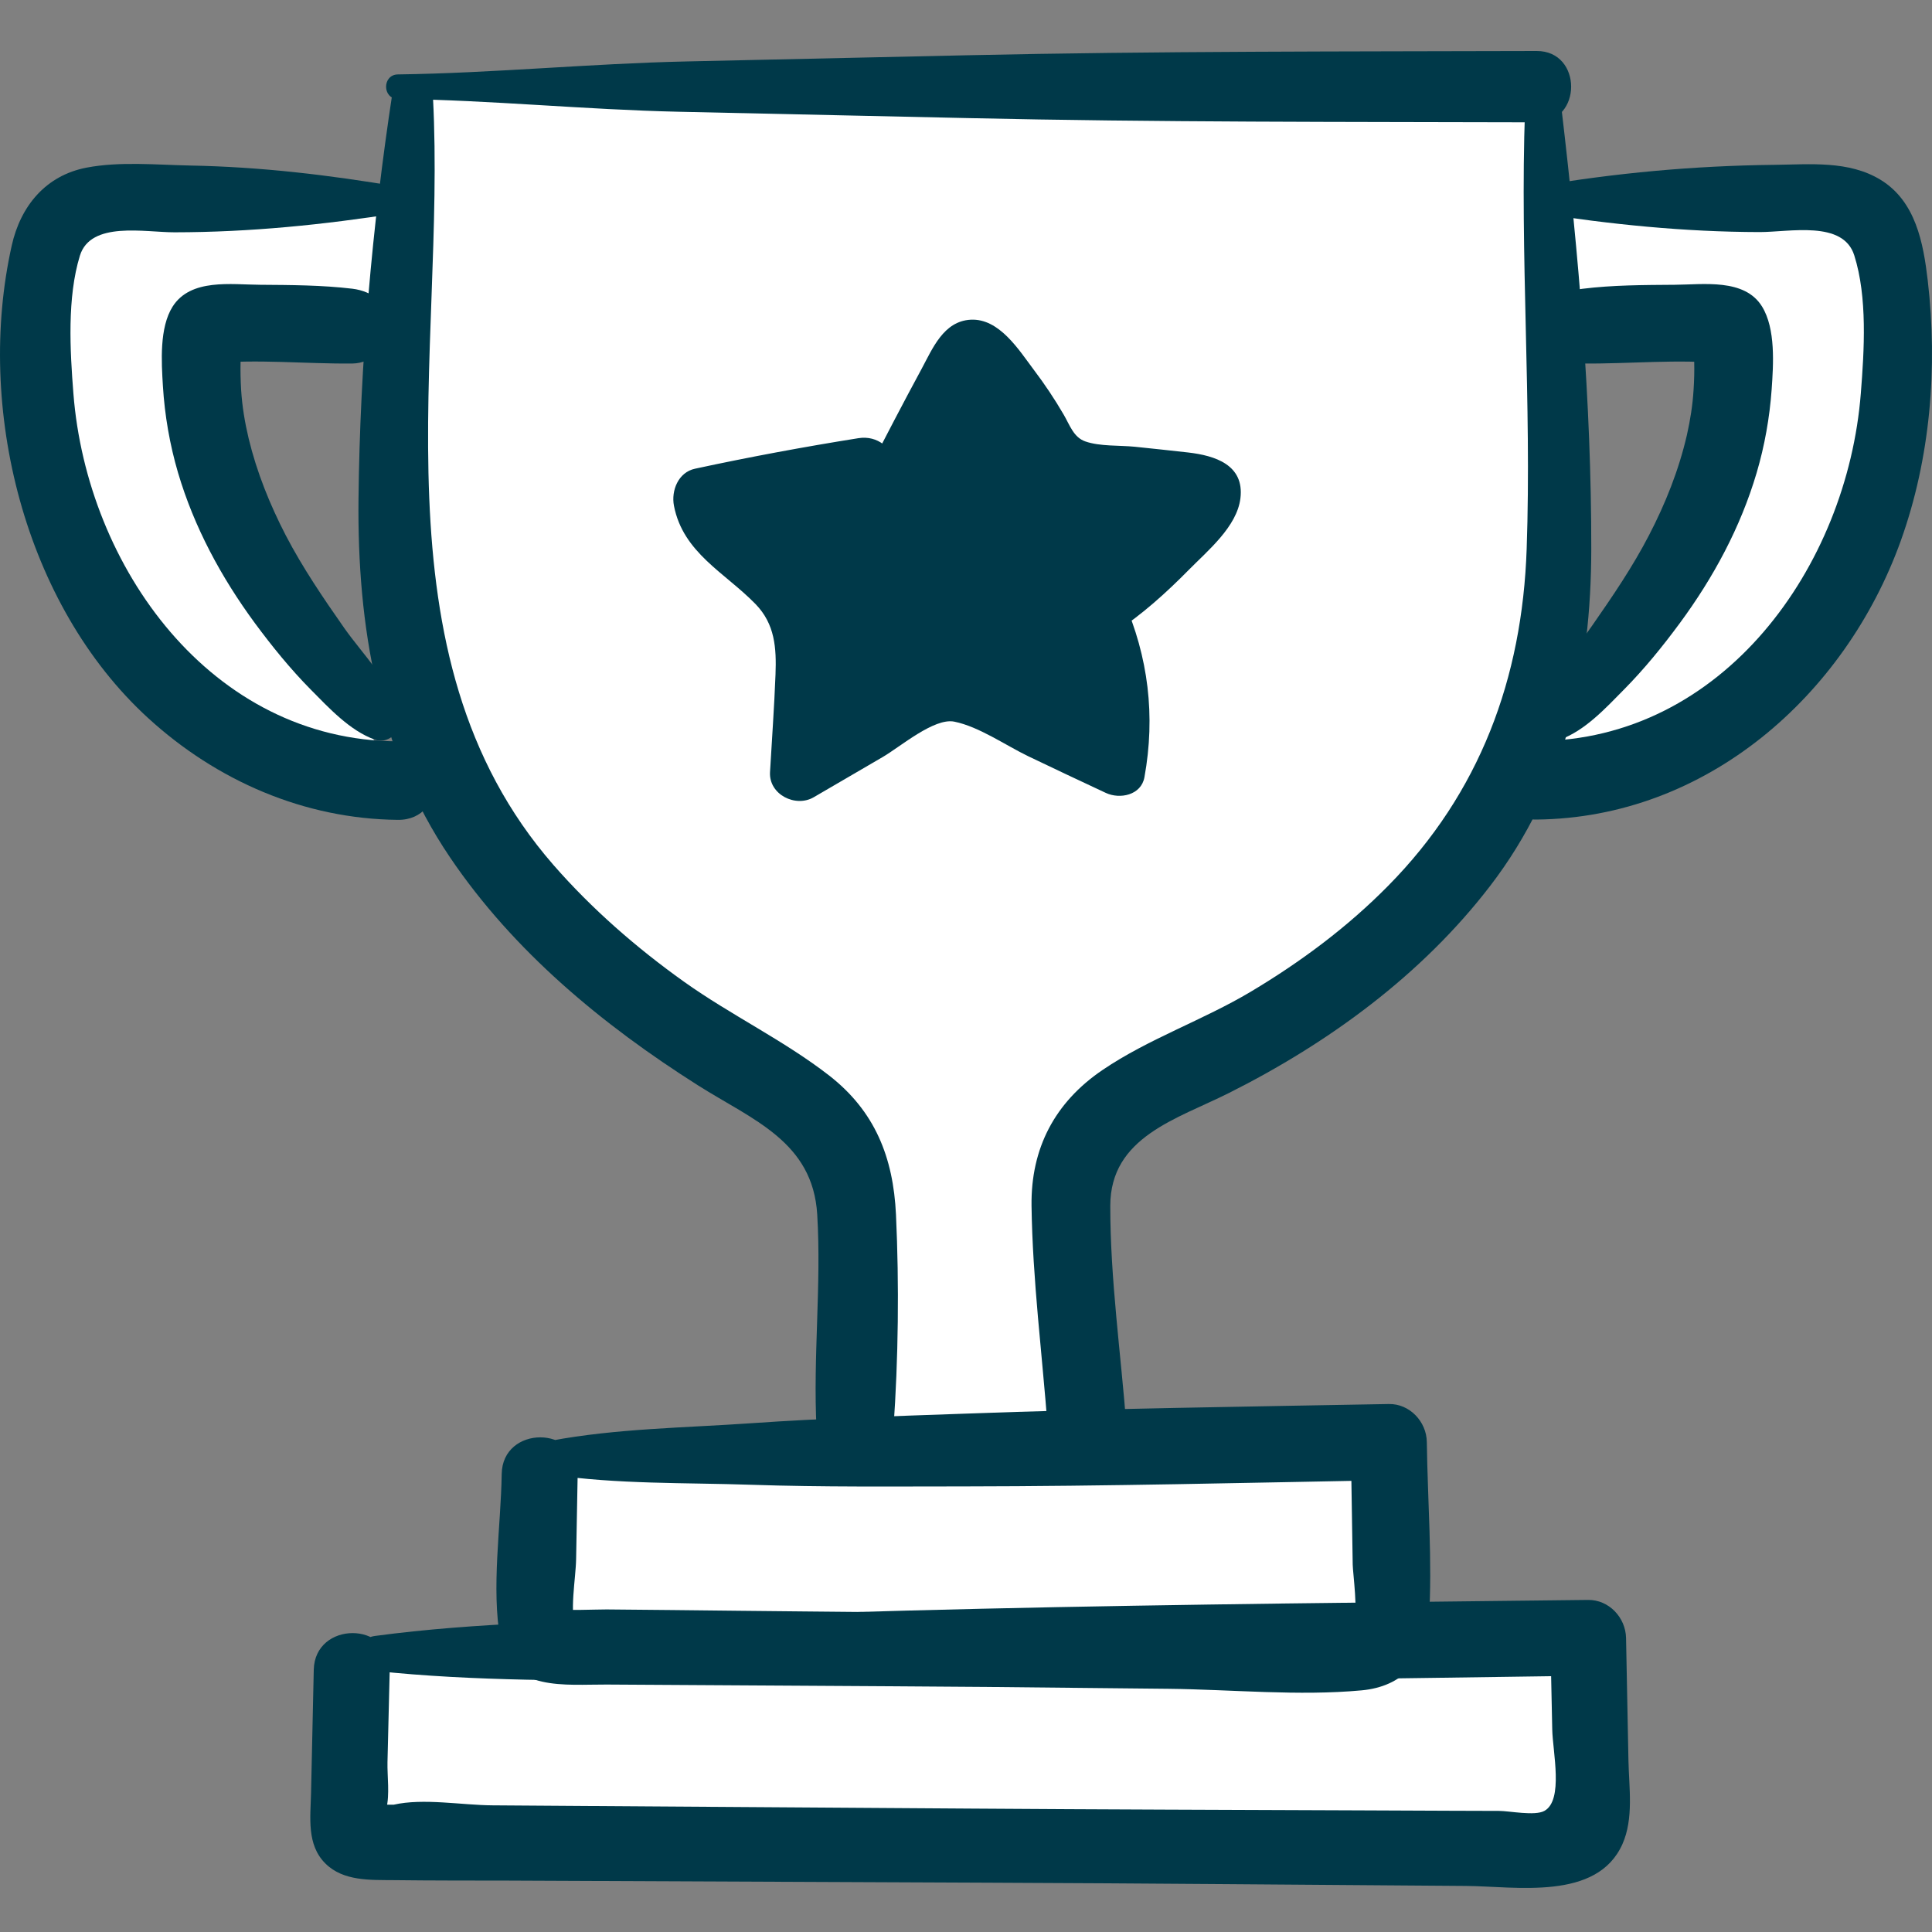
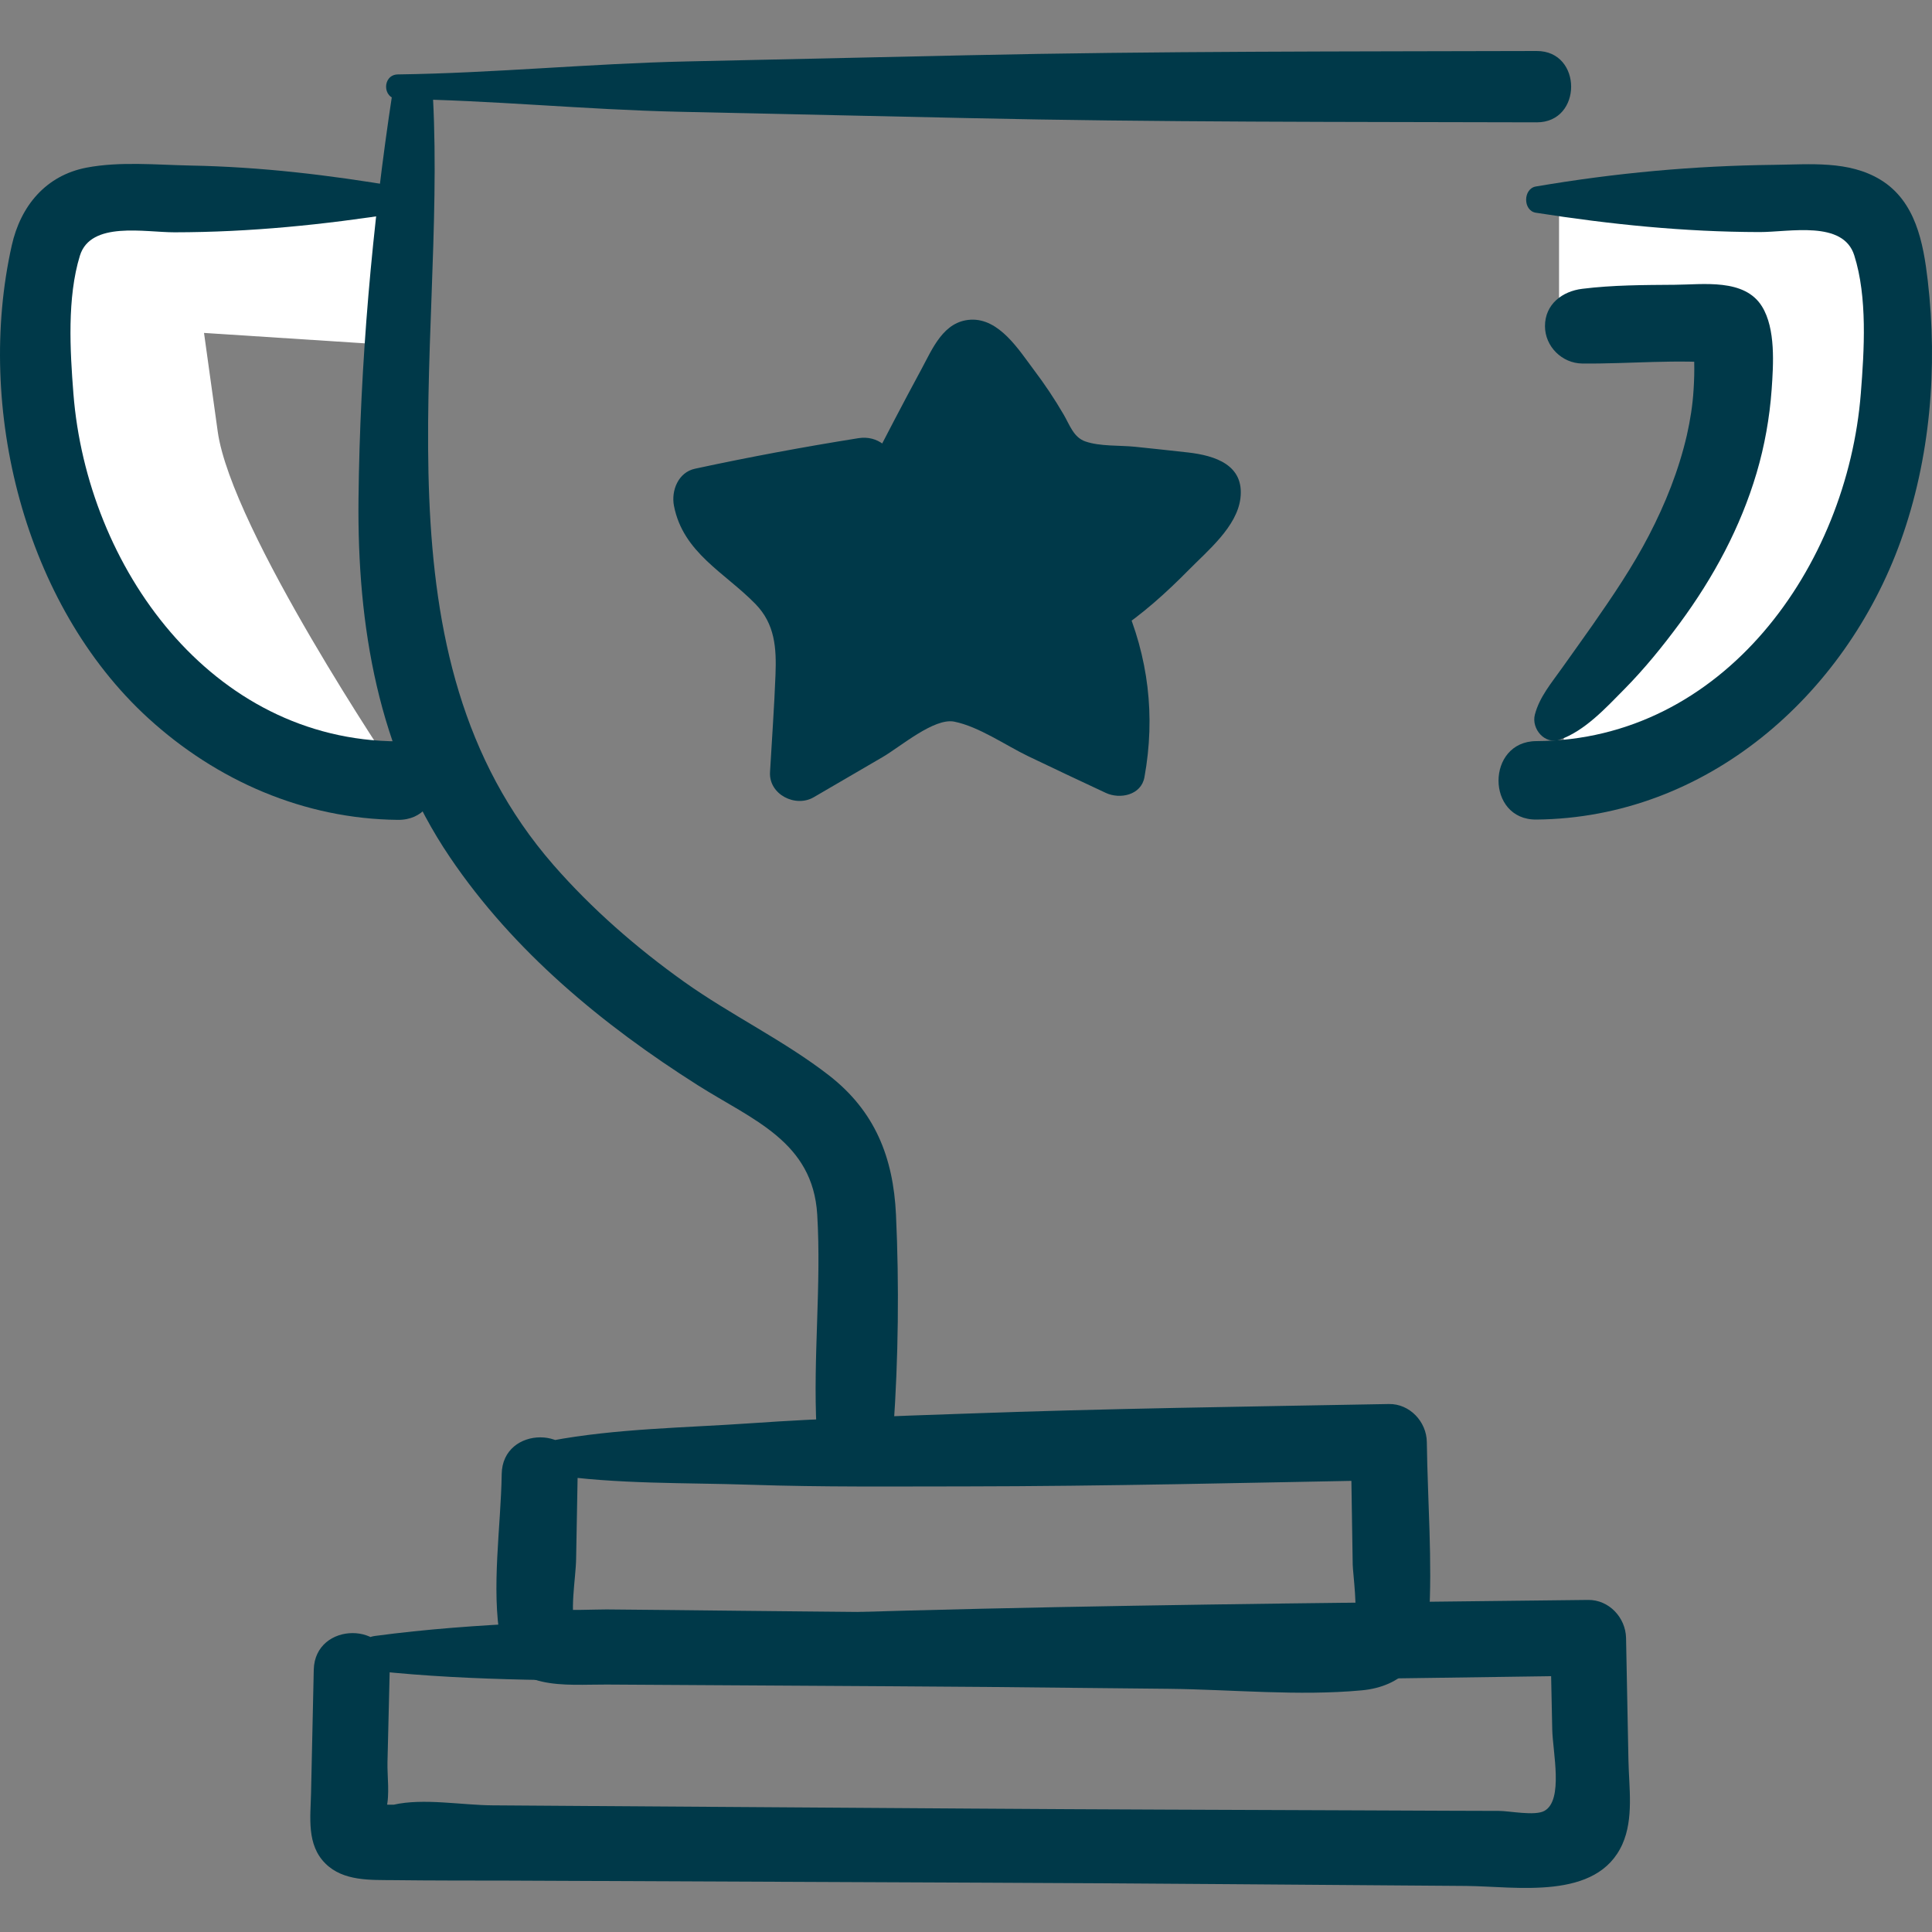
<svg xmlns="http://www.w3.org/2000/svg" width="25" height="25" viewBox="0 0 25 25" fill="none">
  <rect x="0" y="0" width="25" height="25" fill="#808080" stroke="none" />
-   <path d="M5.149 1.118L19.884 1.413C19.884 1.413 20.178 8.801 19.652 9.873C19.125 10.945 15.519 14.01 14.527 14.461C13.535 14.912 13.854 16.895 13.854 16.895V18.482H18.003V20.772L20.173 21.19L20.297 23.837L4.504 23.915V21.383H6.951L7.043 19.059L11.086 18.782C11.086 18.782 11.28 15.182 10.83 14.641C10.379 14.1 5.42 12.207 5.42 8.871C5.42 5.534 5.148 1.117 5.148 1.117L5.149 1.118Z" fill="white" />
  <path d="M20.174 2.57L24.163 2.745C24.163 2.745 24.739 5.282 24.198 6.753C23.657 8.224 21.29 9.937 20.174 9.993L20.298 9.113C20.298 9.113 22.043 6.319 22.219 5.315L22.396 4.312L20.174 4.46V2.57Z" fill="white" />
  <path d="M4.926 2.582L0.873 2.741C0.873 2.741 0.427 4.657 0.581 5.728C0.736 6.799 3.061 10.136 5.11 9.989C5.11 9.989 2.993 6.855 2.817 5.582L2.64 4.308L4.926 4.456V2.582Z" fill="white" />
  <path d="M5.149 1.28C6.356 1.296 7.569 1.419 8.78 1.446C10.025 1.473 11.271 1.501 12.517 1.528C14.972 1.583 17.428 1.576 19.885 1.583C20.479 1.585 20.479 0.658 19.885 0.66C17.428 0.667 14.972 0.661 12.517 0.715C11.306 0.742 10.097 0.768 8.886 0.795C7.641 0.822 6.392 0.946 5.149 0.963C4.945 0.966 4.945 1.278 5.149 1.281V1.28Z" fill="#003949" />
  <path d="M5.079 1.196C4.815 2.925 4.658 4.711 4.639 6.461C4.622 8.097 4.891 9.717 5.823 11.094C6.646 12.311 7.796 13.261 9.028 14.042C9.738 14.492 10.518 14.77 10.575 15.717C10.63 16.637 10.519 17.565 10.566 18.486C10.598 19.129 11.517 19.124 11.561 18.486C11.625 17.58 11.636 16.625 11.594 15.717C11.559 14.976 11.322 14.379 10.729 13.917C10.142 13.461 9.456 13.135 8.849 12.702C8.235 12.264 7.659 11.762 7.162 11.193C4.782 8.465 5.775 4.564 5.603 1.267C5.588 0.985 5.126 0.883 5.078 1.196H5.079Z" fill="#003949" />
-   <path d="M19.734 1.416C19.666 3.313 19.821 5.209 19.755 7.103C19.698 8.779 19.149 10.261 17.963 11.462C17.435 11.998 16.831 12.447 16.186 12.832C15.566 13.202 14.862 13.441 14.266 13.846C13.65 14.264 13.338 14.858 13.348 15.603C13.361 16.559 13.486 17.526 13.558 18.48C13.607 19.13 14.627 19.135 14.578 18.48C14.506 17.529 14.366 16.556 14.367 15.603C14.368 14.711 15.228 14.482 15.905 14.142C17.194 13.495 18.4 12.614 19.283 11.463C20.261 10.189 20.59 8.686 20.591 7.102C20.593 5.204 20.429 3.299 20.207 1.416C20.172 1.12 19.744 1.103 19.733 1.416L19.734 1.416Z" fill="#003949" />
  <path d="M7.129 19.081C7.981 19.208 8.867 19.184 9.726 19.213C10.641 19.244 11.559 19.234 12.475 19.234C14.306 19.232 16.139 19.187 17.971 19.153L17.479 18.661C17.487 19.189 17.495 19.718 17.504 20.246C17.505 20.343 17.58 20.907 17.512 20.963C17.544 20.937 16.896 20.899 16.83 20.899C15.761 20.892 14.692 20.886 13.623 20.88C12.553 20.873 11.484 20.862 10.415 20.852C9.845 20.846 9.275 20.841 8.704 20.834L7.849 20.826C7.704 20.825 7.286 20.847 7.232 20.814C7.307 20.911 7.382 21.009 7.457 21.106C7.363 20.863 7.451 20.433 7.455 20.17C7.462 19.805 7.468 19.439 7.475 19.074C7.486 18.441 6.501 18.441 6.492 19.074C6.482 19.753 6.354 20.552 6.476 21.221C6.598 21.892 7.328 21.795 7.85 21.798C9.489 21.809 11.129 21.816 12.768 21.829C13.553 21.836 14.336 21.845 15.121 21.853C15.941 21.862 16.803 21.949 17.62 21.873C18.146 21.825 18.459 21.485 18.49 20.961C18.537 20.203 18.473 19.421 18.463 18.66C18.46 18.397 18.241 18.163 17.972 18.168C16.14 18.202 14.306 18.226 12.476 18.293C11.56 18.326 10.642 18.352 9.727 18.416C8.869 18.476 7.976 18.484 7.13 18.643C6.918 18.682 6.909 19.047 7.13 19.08L7.129 19.081Z" fill="#003949" />
  <path d="M4.855 21.621C6.145 21.76 7.482 21.742 8.779 21.755C10.087 21.768 11.395 21.774 12.703 21.771C15.319 21.764 17.935 21.719 20.551 21.683C20.388 21.519 20.224 21.356 20.061 21.192C20.069 21.589 20.078 21.985 20.086 22.381C20.092 22.669 20.235 23.295 19.984 23.433C19.861 23.501 19.53 23.433 19.398 23.433C19.184 23.433 18.971 23.431 18.757 23.431C18.365 23.429 17.974 23.428 17.583 23.426C15.91 23.419 14.238 23.415 12.566 23.403C10.929 23.392 9.292 23.381 7.655 23.37C7.228 23.367 6.801 23.364 6.374 23.361C5.977 23.359 5.478 23.265 5.093 23.353C5.021 23.353 4.951 23.351 4.879 23.351C4.982 23.669 5.022 23.686 4.999 23.401C5.045 23.223 5.01 22.985 5.014 22.803C5.024 22.405 5.034 22.006 5.043 21.607C5.059 20.974 4.074 20.974 4.06 21.607C4.048 22.139 4.037 22.67 4.025 23.202C4.018 23.515 3.965 23.871 4.211 24.114C4.442 24.344 4.793 24.326 5.093 24.329C5.591 24.335 6.089 24.334 6.587 24.335C8.651 24.344 10.715 24.353 12.778 24.362C14.842 24.37 16.906 24.39 18.969 24.404C19.615 24.409 20.665 24.6 20.994 23.863C21.142 23.531 21.079 23.132 21.072 22.779C21.062 22.25 21.051 21.722 21.041 21.194C21.035 20.931 20.82 20.7 20.55 20.703C17.934 20.734 15.317 20.757 12.701 20.817C11.428 20.846 10.156 20.886 8.883 20.93C7.55 20.977 6.175 20.992 4.853 21.169C4.566 21.207 4.558 21.59 4.853 21.622L4.855 21.621Z" fill="#003949" />
  <path d="M5.154 2.416C4.256 2.264 3.375 2.159 2.461 2.142C2.024 2.133 1.552 2.087 1.121 2.169C0.592 2.27 0.266 2.666 0.152 3.177C-0.318 5.275 0.312 7.823 1.916 9.291C2.805 10.104 3.937 10.597 5.148 10.609C5.801 10.616 5.802 9.596 5.148 9.593C2.726 9.584 1.125 7.332 0.95 5.094C0.906 4.536 0.867 3.851 1.034 3.308C1.174 2.857 1.875 3.007 2.26 3.006C3.24 3.005 4.188 2.908 5.152 2.757C5.322 2.73 5.32 2.444 5.152 2.416H5.154Z" fill="#003949" />
-   <path d="M5.174 9.247C5.069 8.839 4.693 8.466 4.454 8.126C4.183 7.739 3.917 7.348 3.698 6.928C3.492 6.529 3.324 6.114 3.218 5.676C3.168 5.466 3.133 5.256 3.12 5.041C3.113 4.92 3.11 4.798 3.113 4.676C3.114 4.615 3.117 4.554 3.122 4.494C3.139 4.379 3.133 4.373 3.105 4.476C3.044 4.537 2.984 4.597 2.924 4.657L2.969 4.635C2.885 4.658 2.8 4.681 2.715 4.704C3.327 4.643 3.947 4.71 4.56 4.704C4.821 4.701 5.044 4.484 5.044 4.22C5.044 3.933 4.82 3.768 4.56 3.736C4.165 3.689 3.762 3.688 3.365 3.685C2.993 3.683 2.467 3.6 2.234 3.967C2.061 4.24 2.089 4.683 2.108 4.995C2.131 5.374 2.197 5.754 2.304 6.118C2.513 6.824 2.863 7.471 3.298 8.063C3.52 8.363 3.757 8.656 4.02 8.922C4.257 9.161 4.529 9.457 4.851 9.571C5.047 9.64 5.222 9.43 5.175 9.247H5.174Z" fill="#003949" />
  <path d="M19.876 2.753C20.841 2.904 21.789 3.001 22.769 3.003C23.16 3.003 23.85 2.848 23.994 3.304C24.166 3.845 24.123 4.535 24.079 5.09C23.903 7.328 22.302 9.58 19.881 9.59C19.228 9.592 19.227 10.612 19.881 10.605C22.076 10.584 23.873 9.007 24.595 7.001C24.979 5.932 25.076 4.755 24.945 3.63C24.888 3.142 24.789 2.605 24.335 2.327C23.923 2.075 23.42 2.128 22.958 2.133C21.913 2.145 20.903 2.238 19.875 2.413C19.707 2.441 19.705 2.727 19.875 2.753H19.876Z" fill="#003949" />
  <path d="M20.184 9.571C20.508 9.457 20.778 9.162 21.015 8.922C21.278 8.656 21.515 8.364 21.737 8.063C22.173 7.471 22.522 6.825 22.731 6.118C22.834 5.769 22.899 5.404 22.925 5.041C22.948 4.714 22.978 4.255 22.801 3.967C22.575 3.599 22.038 3.683 21.671 3.685C21.273 3.688 20.87 3.688 20.476 3.737C20.216 3.768 19.992 3.937 19.992 4.22C19.992 4.484 20.213 4.702 20.476 4.704C21.088 4.71 21.709 4.644 22.32 4.704C22.236 4.681 22.151 4.658 22.066 4.635L22.111 4.657L21.931 4.477C21.902 4.373 21.896 4.378 21.913 4.494C21.918 4.555 21.921 4.616 21.923 4.677C21.926 4.798 21.923 4.92 21.915 5.041C21.903 5.241 21.872 5.436 21.828 5.631C21.723 6.085 21.551 6.516 21.337 6.928C21.126 7.335 20.869 7.713 20.607 8.089C20.477 8.275 20.343 8.46 20.212 8.645C20.078 8.835 19.92 9.019 19.861 9.248C19.814 9.43 19.989 9.64 20.185 9.571H20.184Z" fill="#003949" />
  <path d="M11.588 6.307C11.787 6.022 11.989 5.739 12.181 5.451C12.278 5.307 12.373 5.162 12.469 5.018C12.491 4.985 12.579 4.809 12.613 4.802C12.51 4.822 12.605 4.873 12.633 4.92C12.801 5.191 13.015 5.429 13.173 5.711C13.302 5.942 13.414 6.171 13.655 6.305C13.885 6.432 14.182 6.431 14.437 6.46C14.604 6.48 14.771 6.501 14.938 6.52C15.021 6.529 15.104 6.539 15.188 6.548C15.332 6.564 15.365 6.62 15.362 6.459C15.357 6.252 15.298 6.415 15.24 6.488C15.191 6.548 15.139 6.607 15.088 6.666C14.985 6.784 14.879 6.898 14.771 7.01C14.54 7.247 14.293 7.467 14.059 7.701C13.988 7.771 13.941 7.9 13.98 7.998C14.224 8.603 14.292 9.235 14.152 9.874C14.32 9.807 14.487 9.738 14.653 9.67C14.267 9.473 13.878 9.279 13.489 9.085C13.14 8.912 12.72 8.607 12.323 8.588C11.954 8.57 11.632 8.813 11.325 8.988C10.933 9.213 10.541 9.441 10.15 9.667L10.716 9.991C10.762 9.245 10.976 8.291 10.579 7.609C10.305 7.139 9.575 6.884 9.474 6.337C9.383 6.497 9.292 6.657 9.201 6.817C9.905 6.674 10.612 6.55 11.322 6.445C11.829 6.37 11.617 5.59 11.108 5.67C10.4 5.783 9.695 5.914 8.994 6.065C8.777 6.111 8.683 6.348 8.721 6.545C8.839 7.154 9.381 7.41 9.777 7.817C10.028 8.076 10.048 8.383 10.035 8.729C10.019 9.15 9.988 9.571 9.964 9.992C9.948 10.281 10.294 10.454 10.53 10.316C10.828 10.143 11.125 9.969 11.422 9.796C11.653 9.661 12.088 9.286 12.348 9.338C12.667 9.402 13.013 9.645 13.306 9.786C13.639 9.945 13.973 10.104 14.309 10.26C14.49 10.345 14.767 10.291 14.809 10.057C14.953 9.264 14.86 8.501 14.537 7.765C14.5 7.904 14.464 8.043 14.428 8.182C14.777 7.954 15.089 7.672 15.381 7.376C15.628 7.125 16.006 6.816 16.051 6.448C16.104 6.015 15.722 5.895 15.374 5.855C15.145 5.829 14.916 5.805 14.686 5.781C14.489 5.761 14.232 5.778 14.044 5.712C13.891 5.659 13.842 5.498 13.764 5.365C13.647 5.164 13.518 4.971 13.378 4.786C13.186 4.531 12.931 4.117 12.56 4.137C12.209 4.156 12.067 4.511 11.924 4.776C11.687 5.214 11.457 5.656 11.23 6.099C11.108 6.338 11.435 6.525 11.587 6.308L11.588 6.307Z" fill="#003949" />
  <path d="M11.088 6.283L12.55 4.438L13.716 6.061L15.693 6.338L14.325 7.819L14.301 9.88L12.296 8.968L10.335 10.104V7.984L9.186 6.399L11.088 6.283Z" fill="#003949" />
</svg>